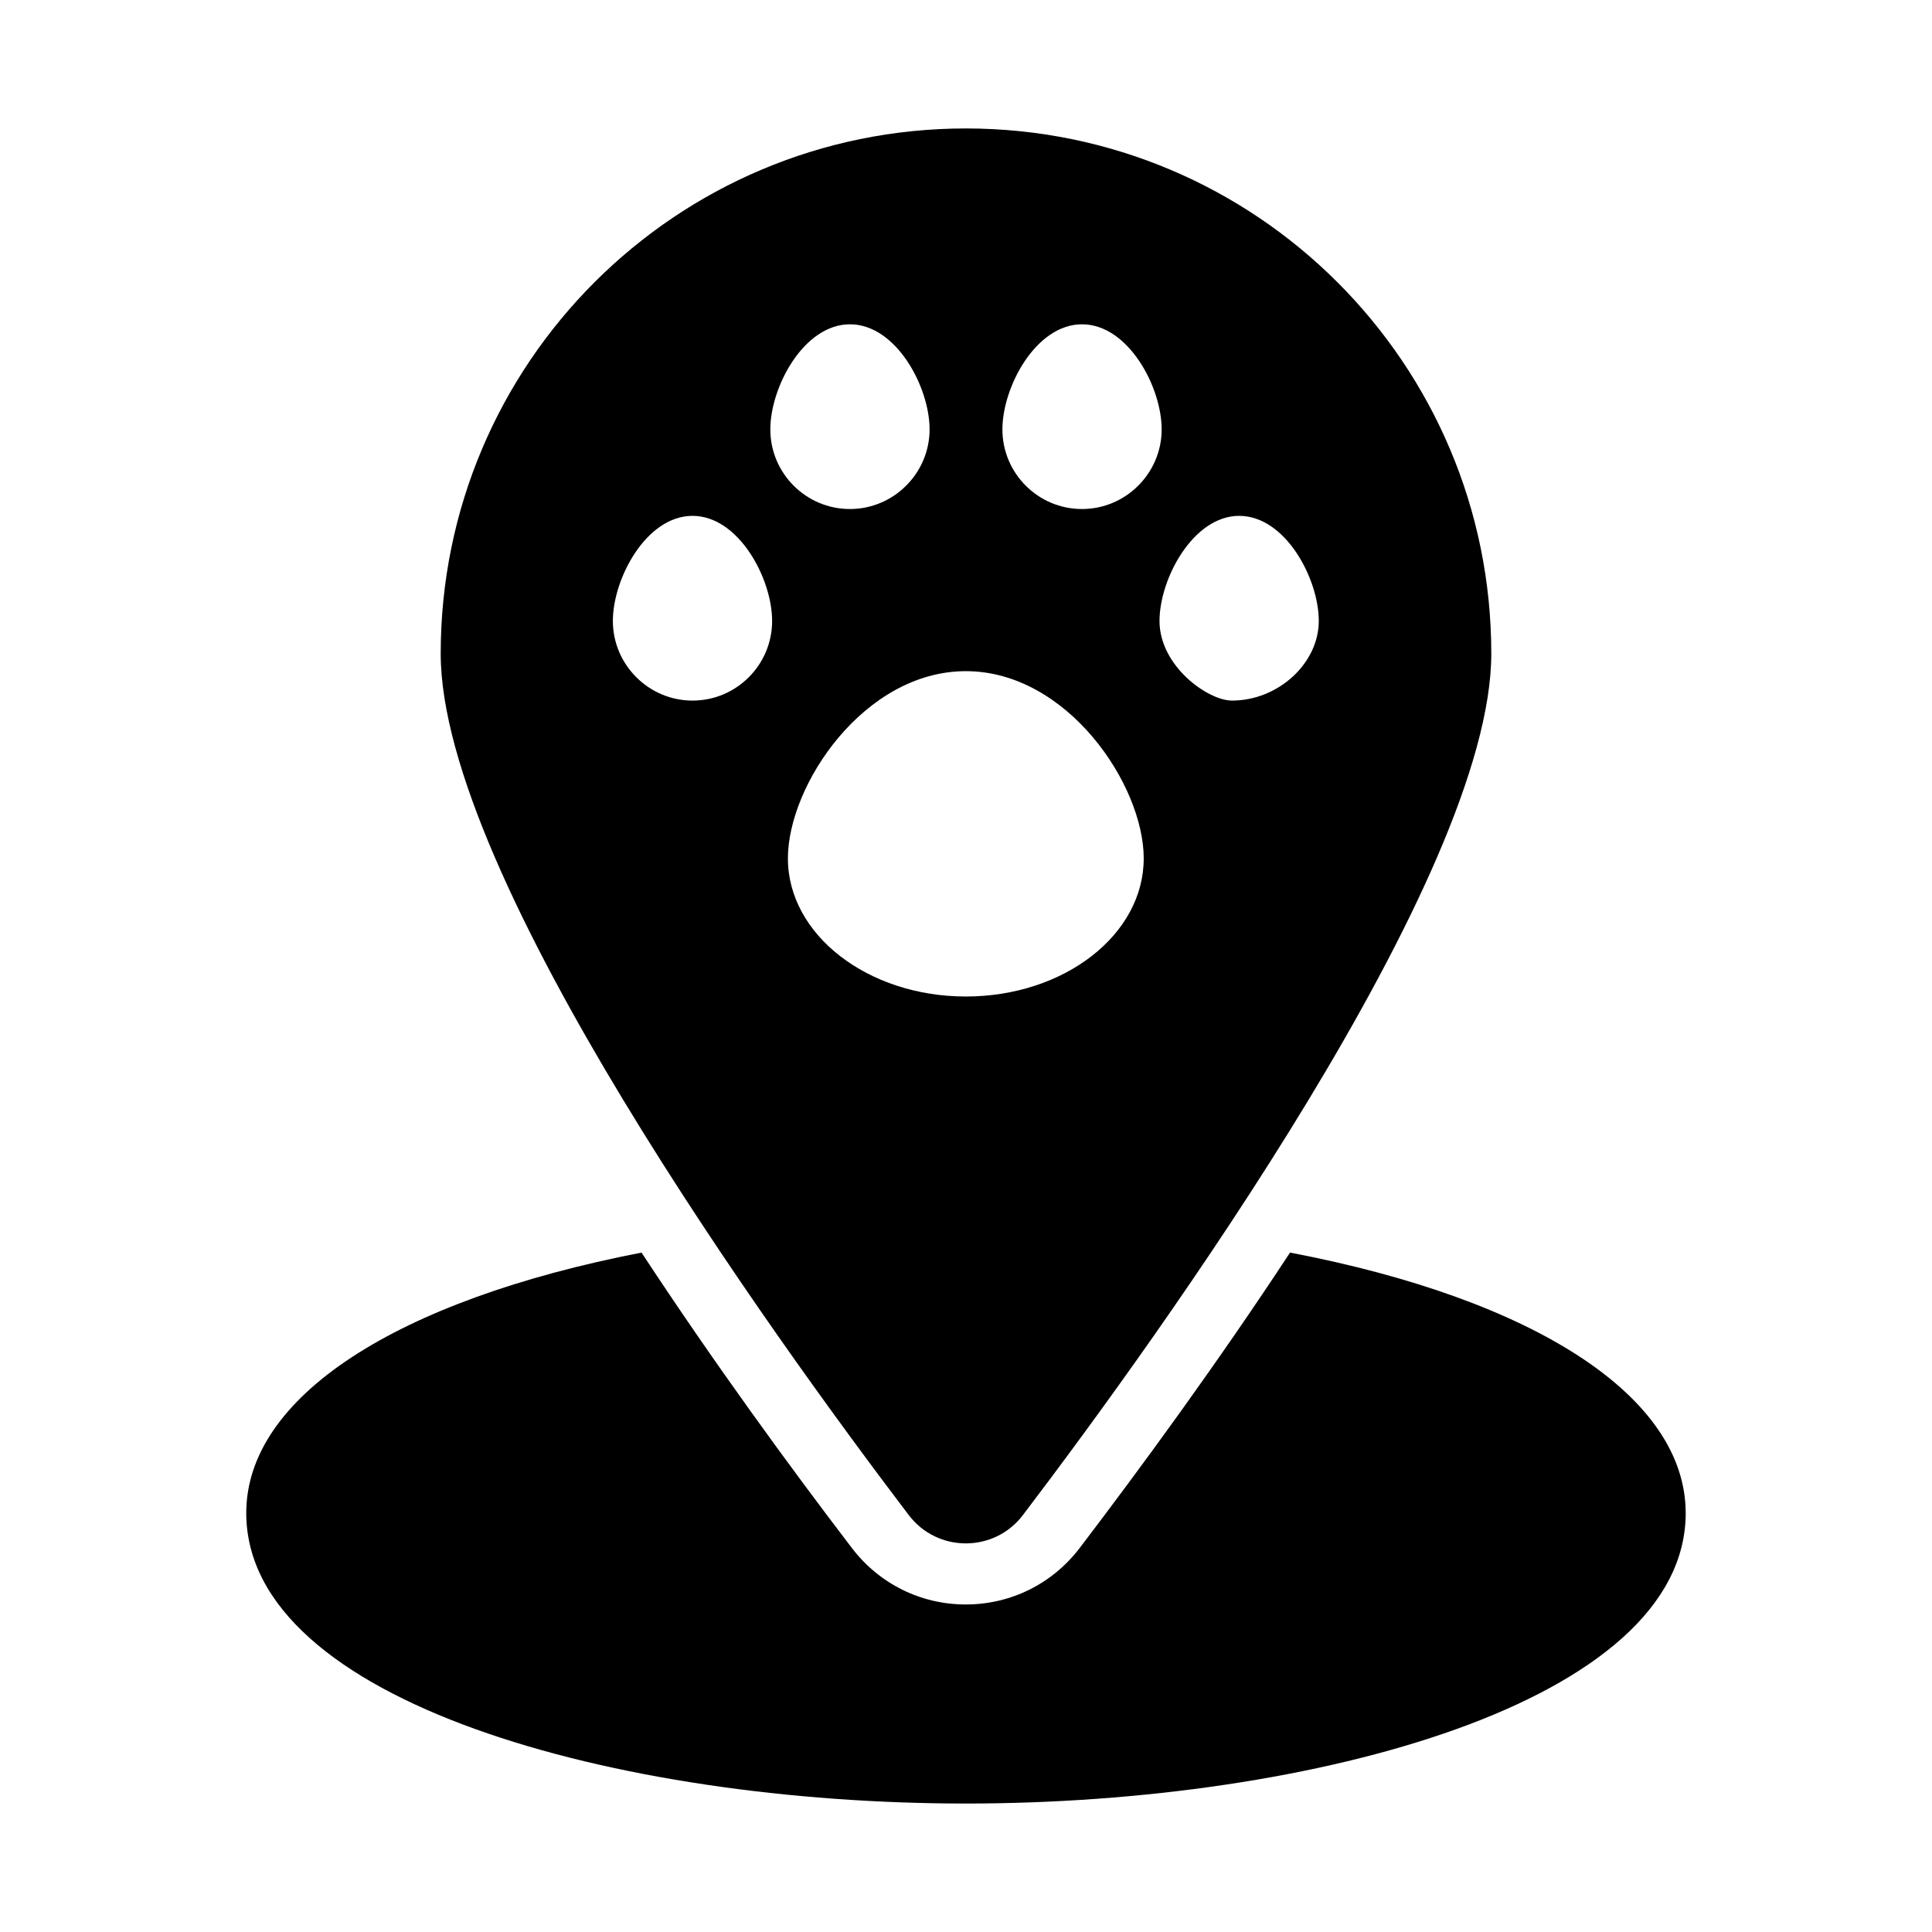
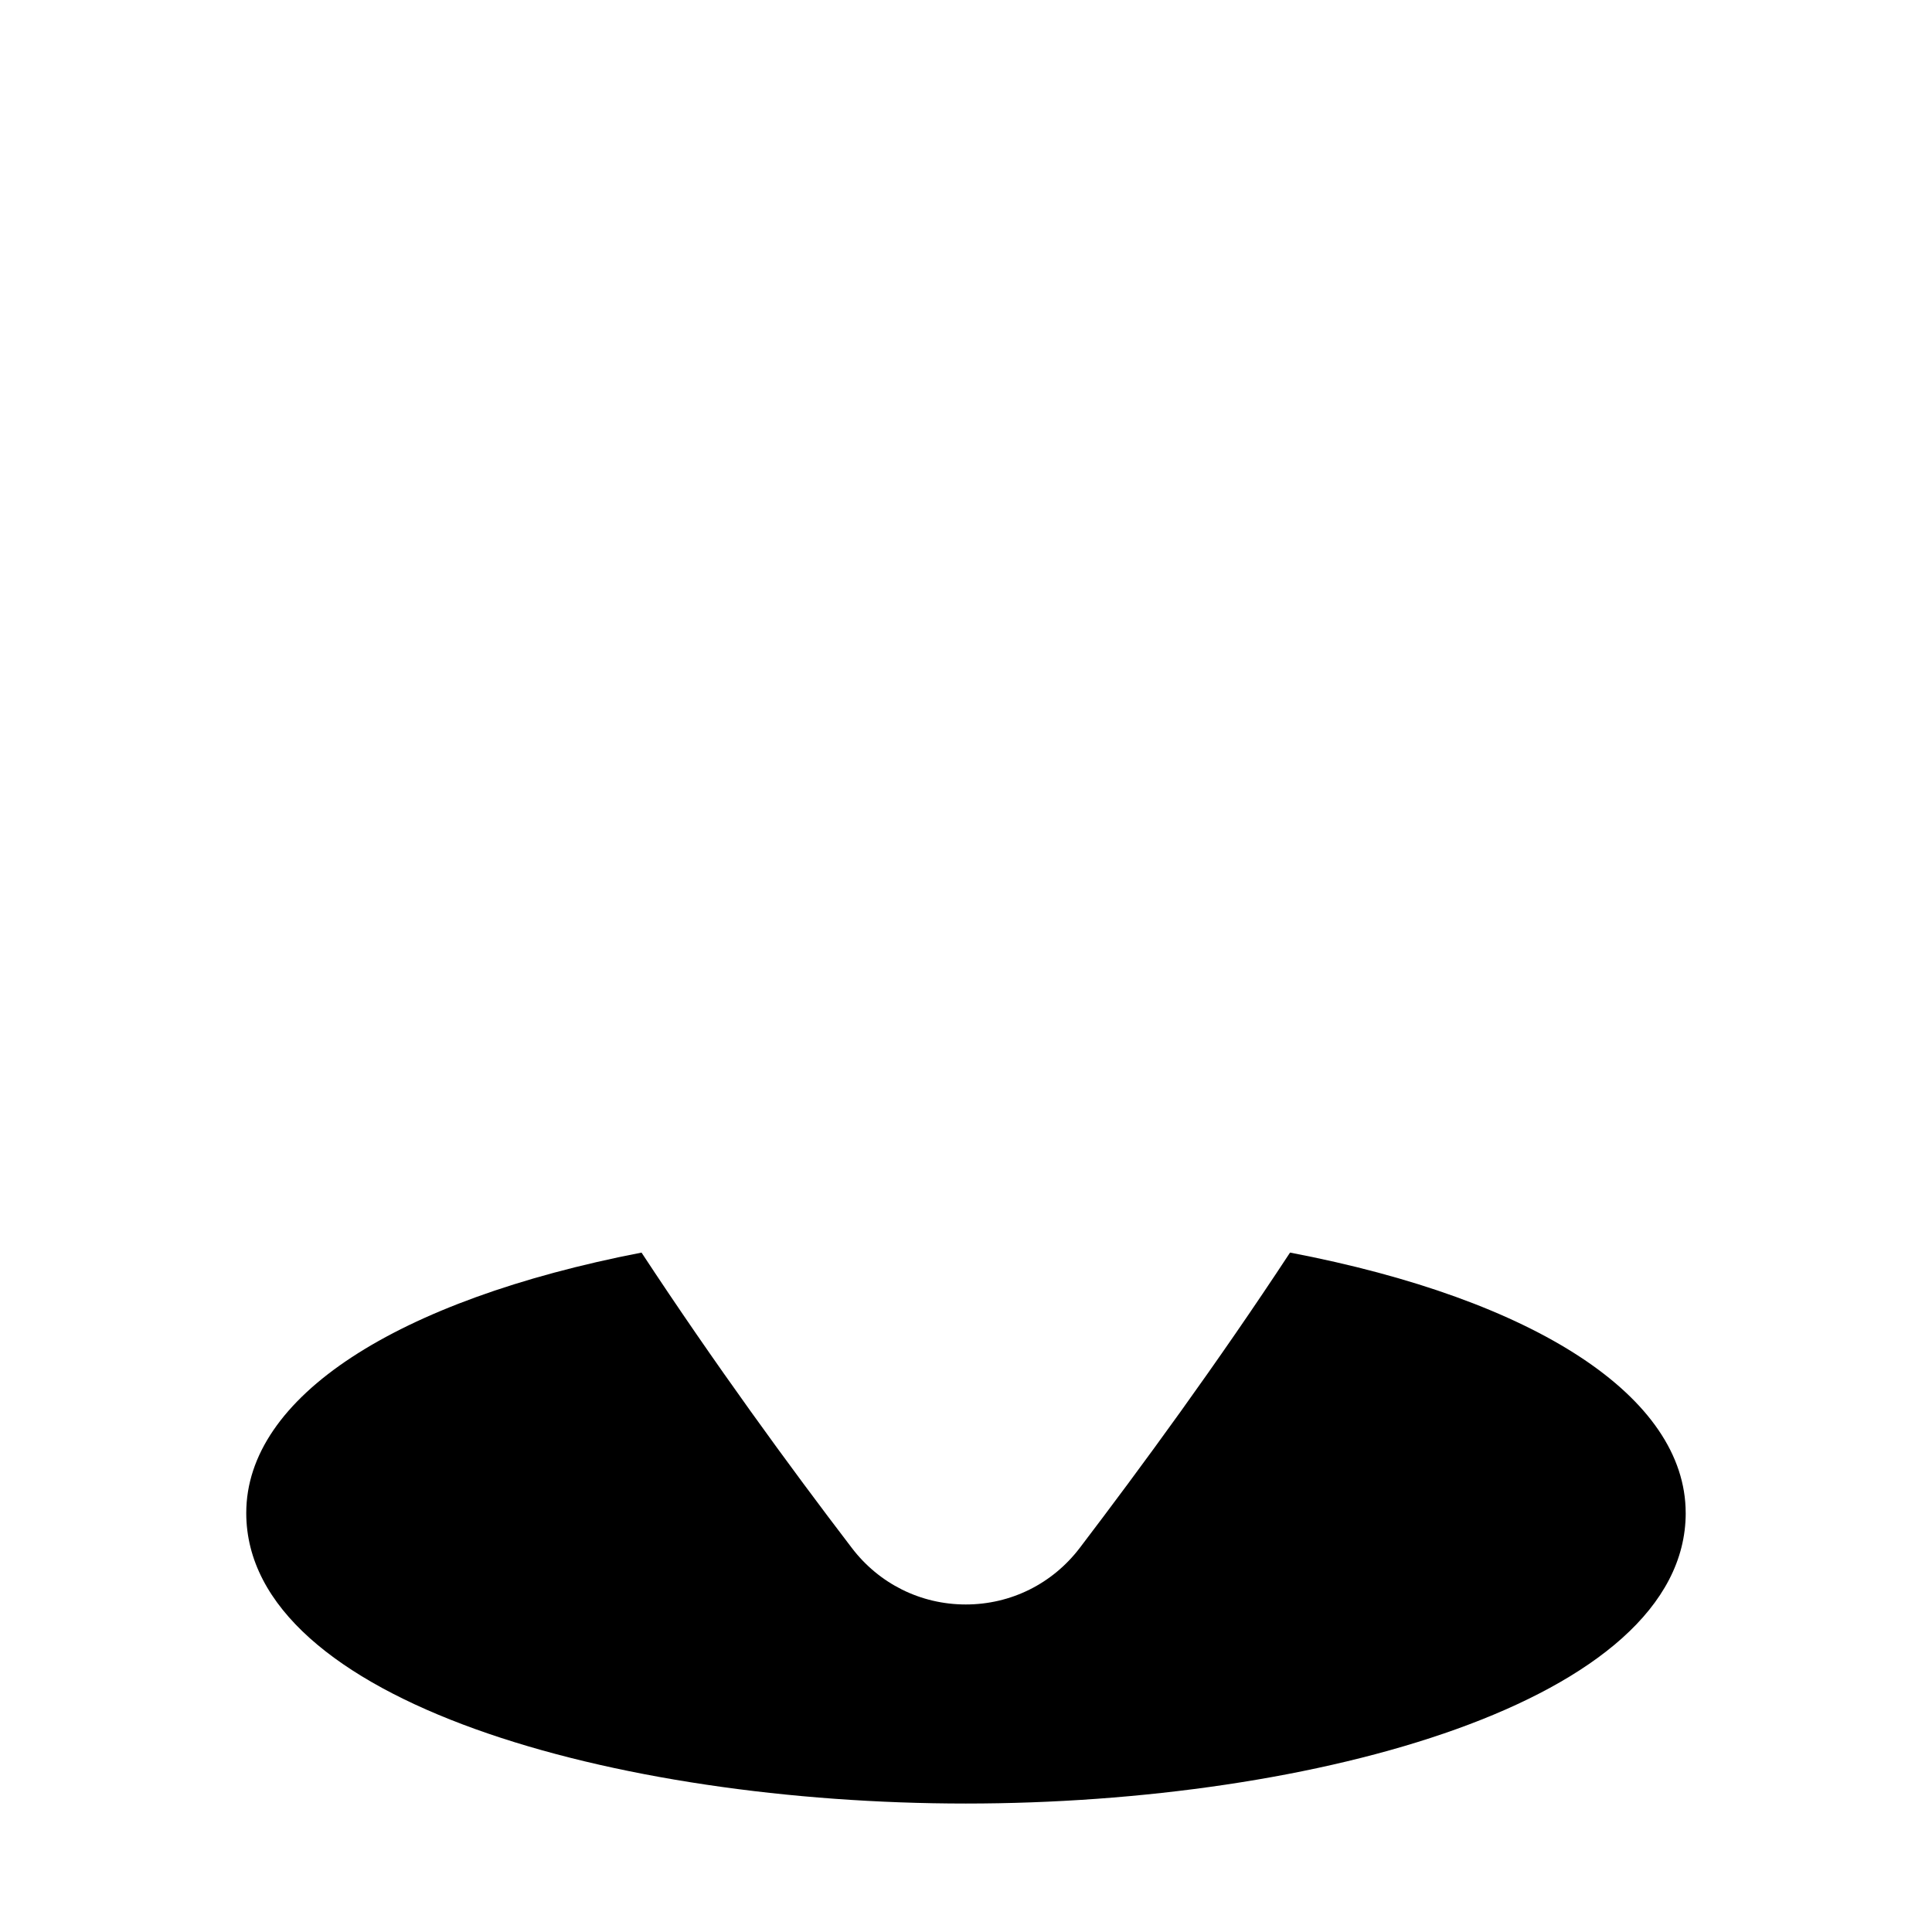
<svg xmlns="http://www.w3.org/2000/svg" fill="#000000" width="800px" height="800px" version="1.1" viewBox="144 144 512 512">
  <g>
-     <path d="m399.95 178.04c-76.809 0-139.16 62.262-139.16 139.16 0 59.031 87.93 180.8 124.05 228.33 7.606 9.98 22.625 9.98 30.227 0 36.121-47.527 124.14-169.39 124.14-228.33 0.004-76.898-62.355-139.16-139.26-139.16zm30.801 51.902c12.262 0 21.102 16.637 21.102 27.852 0 11.598-9.504 21.102-21.102 21.102-11.691 0-21.102-9.504-21.102-21.102 0-11.215 8.84-27.852 21.102-27.852zm-61.504 0c12.262 0 21.102 16.637 21.102 27.852 0 11.598-9.504 21.102-21.102 21.102-11.691 0-21.102-9.504-21.102-21.102 0-11.215 8.84-27.852 21.102-27.852zm-41.73 99.719c-11.598 0-21.102-9.504-21.102-21.102 0-11.219 8.84-27.852 21.102-27.852s21.102 16.637 21.102 27.852c0.004 11.594-9.406 21.102-21.102 21.102zm72.434 78.422c-25.949 0-47.148-16.352-47.148-36.598 0-19.488 20.246-49.621 47.148-49.621 26.902 0 47.148 30.133 47.148 49.621 0.004 20.25-21.102 36.598-47.148 36.598zm70.535-78.422c-6.371 0-19.203-9.125-19.203-21.102 0-11.219 8.934-27.852 21.102-27.852 12.262 0 21.102 16.637 21.102 27.852 0.004 11.215-10.738 21.102-23 21.102z" />
-     <path d="m590.73 544.96c0 50-98.289 76.996-190.78 76.996s-190.69-26.996-190.69-76.996c0-30.703 39.641-56.371 104.75-69.012 19.297 29.371 39.355 56.844 55.703 78.234 7.223 9.504 18.25 15.02 30.227 15.02 11.977 0 23.004-5.512 30.23-15.02 16.352-21.484 36.406-48.859 55.703-78.234 65.211 12.453 104.85 38.309 104.85 69.012z" />
+     <path d="m590.73 544.96c0 50-98.289 76.996-190.78 76.996s-190.69-26.996-190.69-76.996c0-30.703 39.641-56.371 104.75-69.012 19.297 29.371 39.355 56.844 55.703 78.234 7.223 9.504 18.25 15.02 30.227 15.02 11.977 0 23.004-5.512 30.23-15.02 16.352-21.484 36.406-48.859 55.703-78.234 65.211 12.453 104.85 38.309 104.85 69.012" />
  </g>
</svg>